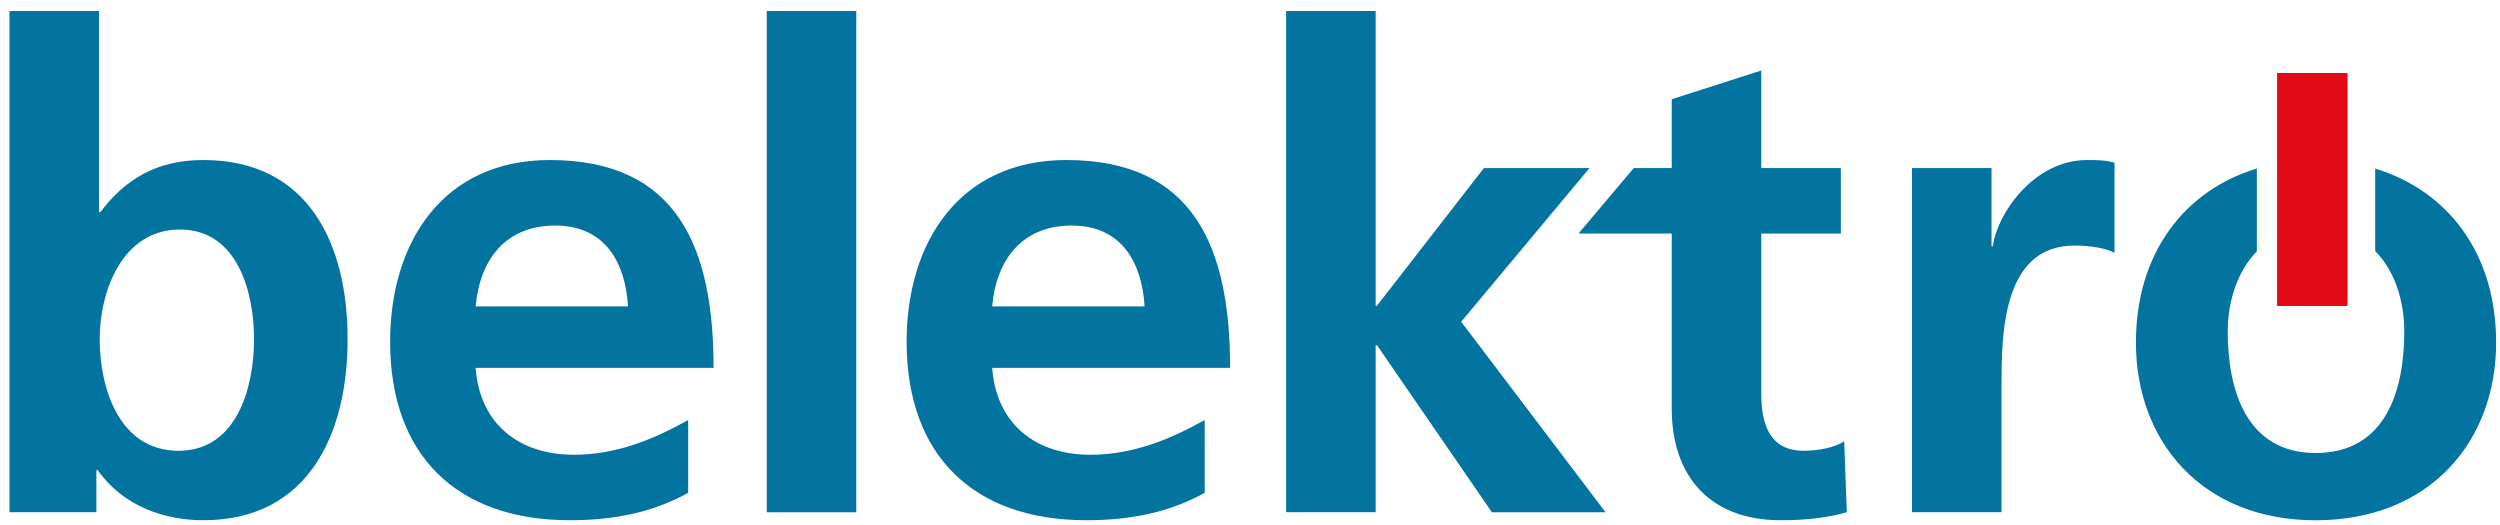
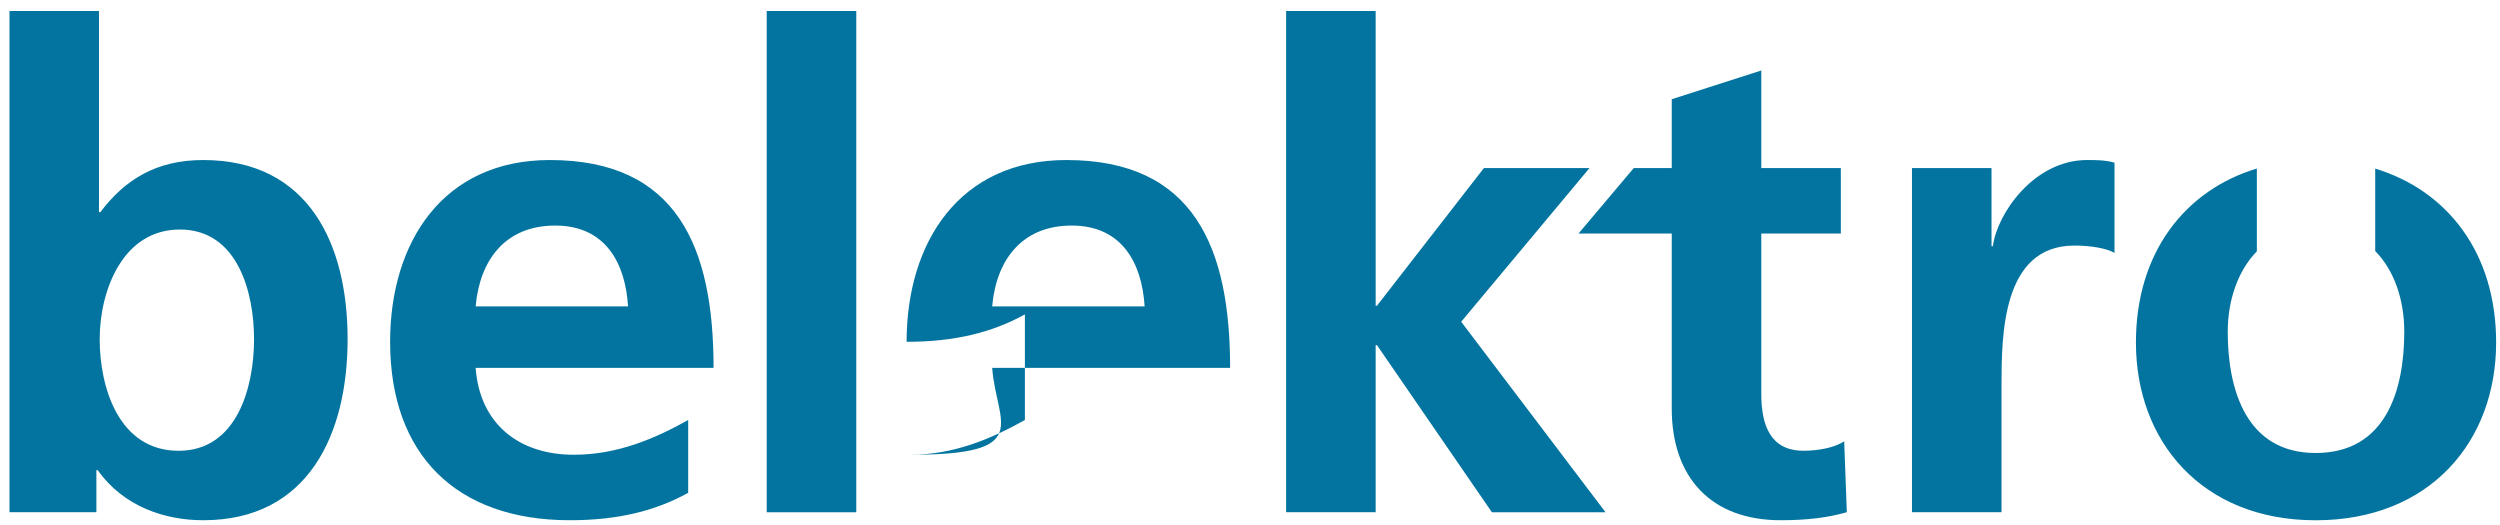
<svg xmlns="http://www.w3.org/2000/svg" version="1.1" id="Ebene_1" x="0px" y="0px" viewBox="0 0 529.91 111.18" style="enable-background:new 0 0 529.91 111.18;" xml:space="preserve">
  <style type="text/css">
	.st0{fill:#02749F;}
	.st1{fill:#E30A18;}
</style>
  <g>
-     <path class="st0" d="M53.85,71.89c0,10.06-3.54,23.66-16,23.66c-12.61,0-16.72-13.32-16.72-23.66c0-10.2,4.82-23.24,17-23.24   C50.45,48.65,53.85,62.11,53.85,71.89 M73.68,71.89c0-20.11-8.22-37.97-30.6-37.97c-9.92,0-16.57,4.11-21.81,11.05h-0.29V2.33H2.01   v106.24h18.42v-8.92h0.28c5.52,7.79,14.31,10.62,22.38,10.62C65.47,110.27,73.68,91.86,73.68,71.89 M100.82,64.94   c0.86-9.77,6.24-17.13,16.87-17.13c10.62,0,14.88,7.93,15.43,17.13H100.82z M100.82,77.98h50.43c0-25.5-7.65-44.06-34.71-44.06   c-22.66,0-33.85,17.43-33.85,38.53c0,23.94,14.02,37.82,38.11,37.82c10.2,0,18.13-1.98,25.07-5.81V89.03   c-7.09,3.96-15.02,7.36-24.23,7.36C109.89,96.4,101.67,89.74,100.82,77.98 M162.52,108.58h18.98V2.33h-18.98V108.58z M210.31,64.94   c0.85-9.77,6.24-17.13,16.86-17.13c10.63,0,14.88,7.93,15.45,17.13H210.31z M210.31,77.98h50.43c0-25.5-7.65-44.06-34.71-44.06   c-22.66,0-33.86,17.43-33.86,38.53c0,23.94,14.02,37.82,38.11,37.82c10.2,0,18.13-1.98,25.07-5.81V89.03   c-7.09,3.96-15.02,7.36-24.22,7.36C219.38,96.4,211.16,89.74,210.31,77.98 M309.72,68.2l27.2-32.58h-22.38l-22.67,29.18h-0.28V2.33   h-18.98v106.24h18.98V73.16h0.28l24.36,35.42h24.09L309.72,68.2z M377.44,110.27c5.66,0,10.06-0.56,14.02-1.7l-0.56-15.02   c-1.98,1.28-5.24,1.99-8.65,1.99c-7.23,0-8.92-5.81-8.92-12.04v-34h16.86V35.62h-16.86V14.94l-18.98,6.09v14.59h-8.05l-11.71,13.88   h19.76v37.11C354.35,101.07,362.57,110.27,377.44,110.27 M439.7,52.05c3.4,0,6.8,0.56,8.5,1.56V34.48   c-1.98-0.56-3.96-0.56-5.81-0.56c-11.33,0-19.12,11.47-19.97,18.27h-0.29V35.62h-16.86v72.95h18.98V81.8   C424.26,71.32,424.26,52.05,439.7,52.05 M529.09,72.59c0-19.13-10.46-32.25-25.63-36.85v17.47c4.13,4.19,6.16,10.51,6.16,17.09   c0,12.42-3.9,25.72-18.78,25.72c-14.74,0-18.64-13.43-18.64-25.72c0-6.42,2.03-12.78,6.17-17.03V35.72   c-15.14,4.57-25.63,17.72-25.63,36.88c0,20.97,14.02,37.68,38.1,37.68C515.07,110.27,529.09,93.56,529.09,72.59" />
-     <rect x="482.66" y="15.47" class="st1" width="14.94" height="49.39" />
+     <path class="st0" d="M53.85,71.89c0,10.06-3.54,23.66-16,23.66c-12.61,0-16.72-13.32-16.72-23.66c0-10.2,4.82-23.24,17-23.24   C50.45,48.65,53.85,62.11,53.85,71.89 M73.68,71.89c0-20.11-8.22-37.97-30.6-37.97c-9.92,0-16.57,4.11-21.81,11.05h-0.29V2.33H2.01   v106.24h18.42v-8.92h0.28c5.52,7.79,14.31,10.62,22.38,10.62C65.47,110.27,73.68,91.86,73.68,71.89 M100.82,64.94   c0.86-9.77,6.24-17.13,16.87-17.13c10.62,0,14.88,7.93,15.43,17.13H100.82z M100.82,77.98h50.43c0-25.5-7.65-44.06-34.71-44.06   c-22.66,0-33.85,17.43-33.85,38.53c0,23.94,14.02,37.82,38.11,37.82c10.2,0,18.13-1.98,25.07-5.81V89.03   c-7.09,3.96-15.02,7.36-24.23,7.36C109.89,96.4,101.67,89.74,100.82,77.98 M162.52,108.58h18.98V2.33h-18.98V108.58z M210.31,64.94   c0.85-9.77,6.24-17.13,16.86-17.13c10.63,0,14.88,7.93,15.45,17.13H210.31z M210.31,77.98h50.43c0-25.5-7.65-44.06-34.71-44.06   c-22.66,0-33.86,17.43-33.86,38.53c10.2,0,18.13-1.98,25.07-5.81V89.03   c-7.09,3.96-15.02,7.36-24.22,7.36C219.38,96.4,211.16,89.74,210.31,77.98 M309.72,68.2l27.2-32.58h-22.38l-22.67,29.18h-0.28V2.33   h-18.98v106.24h18.98V73.16h0.28l24.36,35.42h24.09L309.72,68.2z M377.44,110.27c5.66,0,10.06-0.56,14.02-1.7l-0.56-15.02   c-1.98,1.28-5.24,1.99-8.65,1.99c-7.23,0-8.92-5.81-8.92-12.04v-34h16.86V35.62h-16.86V14.94l-18.98,6.09v14.59h-8.05l-11.71,13.88   h19.76v37.11C354.35,101.07,362.57,110.27,377.44,110.27 M439.7,52.05c3.4,0,6.8,0.56,8.5,1.56V34.48   c-1.98-0.56-3.96-0.56-5.81-0.56c-11.33,0-19.12,11.47-19.97,18.27h-0.29V35.62h-16.86v72.95h18.98V81.8   C424.26,71.32,424.26,52.05,439.7,52.05 M529.09,72.59c0-19.13-10.46-32.25-25.63-36.85v17.47c4.13,4.19,6.16,10.51,6.16,17.09   c0,12.42-3.9,25.72-18.78,25.72c-14.74,0-18.64-13.43-18.64-25.72c0-6.42,2.03-12.78,6.17-17.03V35.72   c-15.14,4.57-25.63,17.72-25.63,36.88c0,20.97,14.02,37.68,38.1,37.68C515.07,110.27,529.09,93.56,529.09,72.59" />
  </g>
</svg>